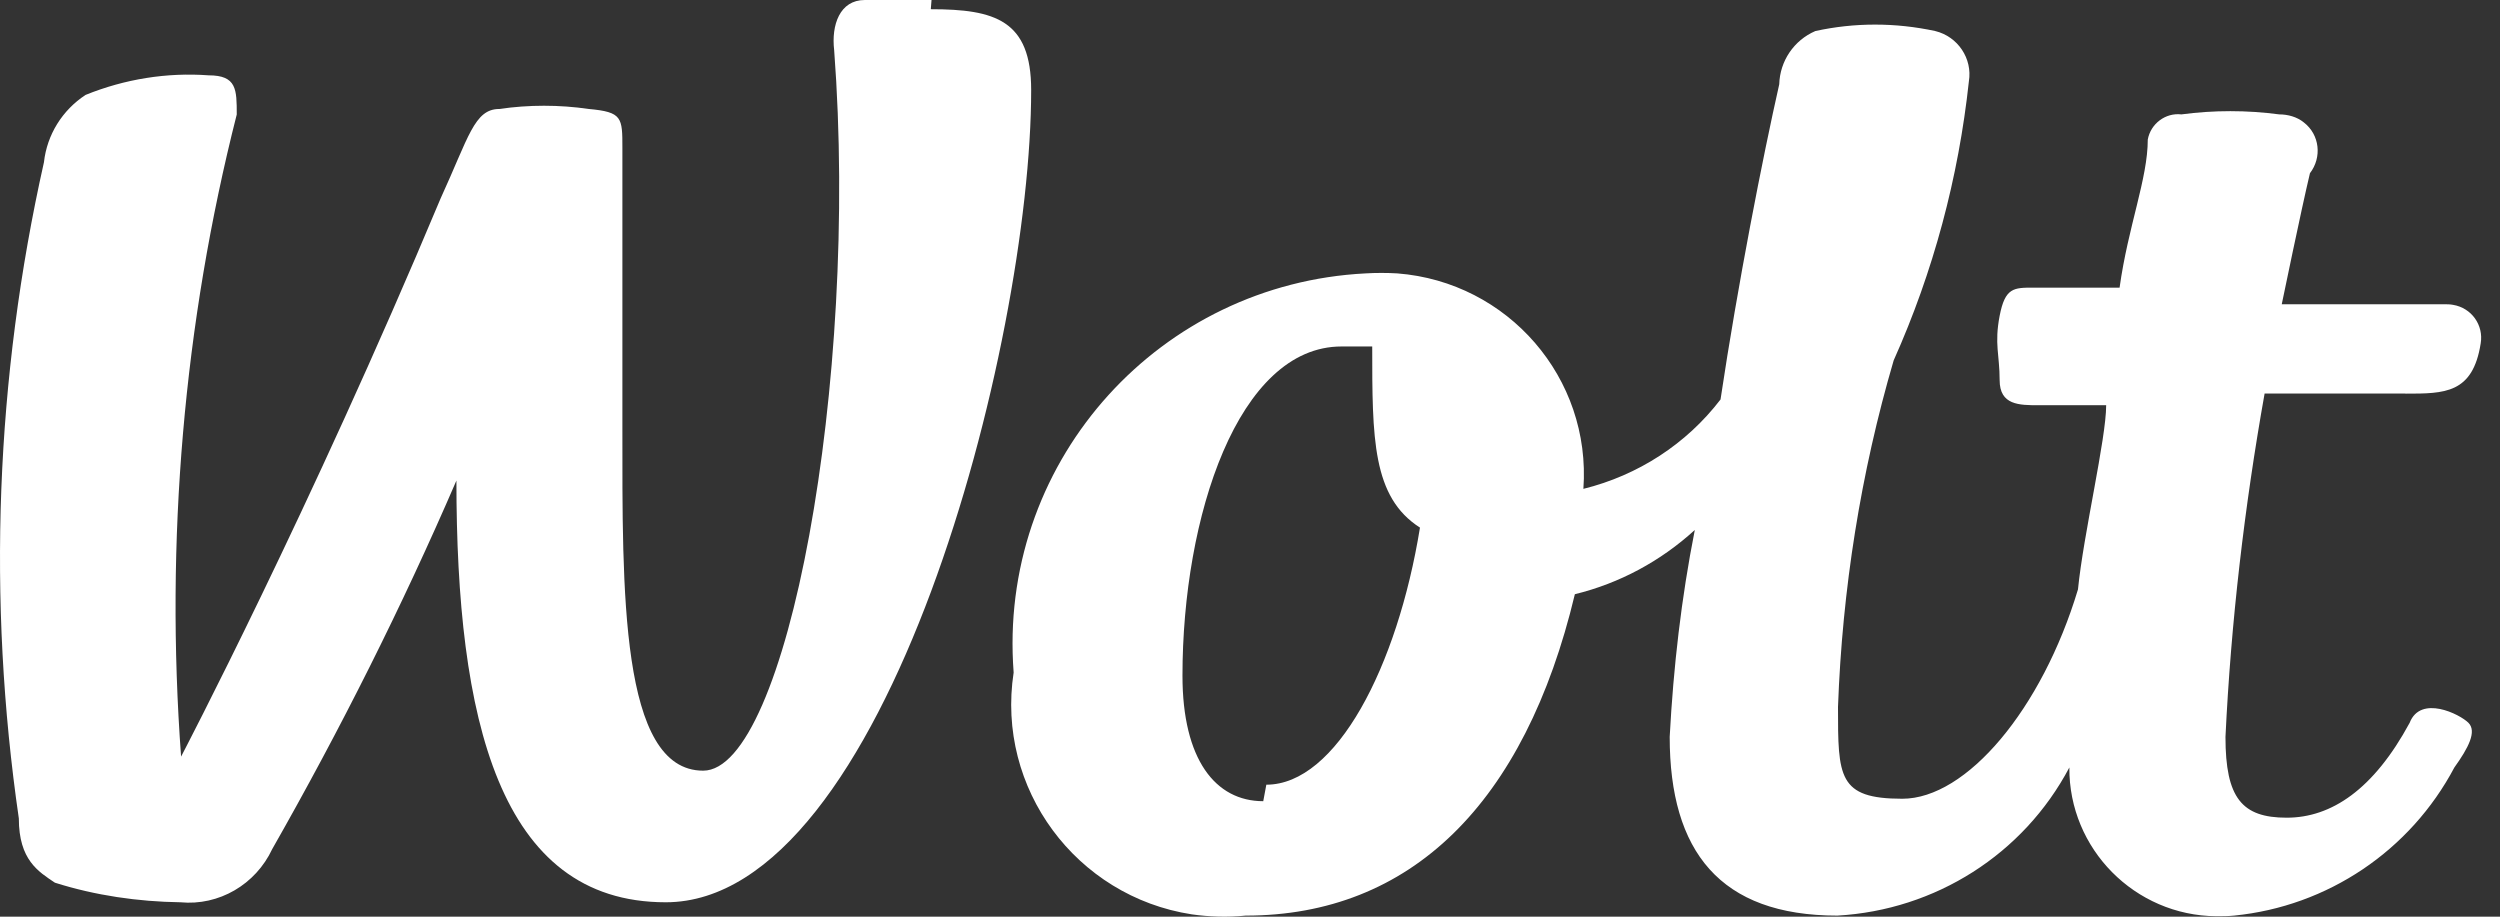
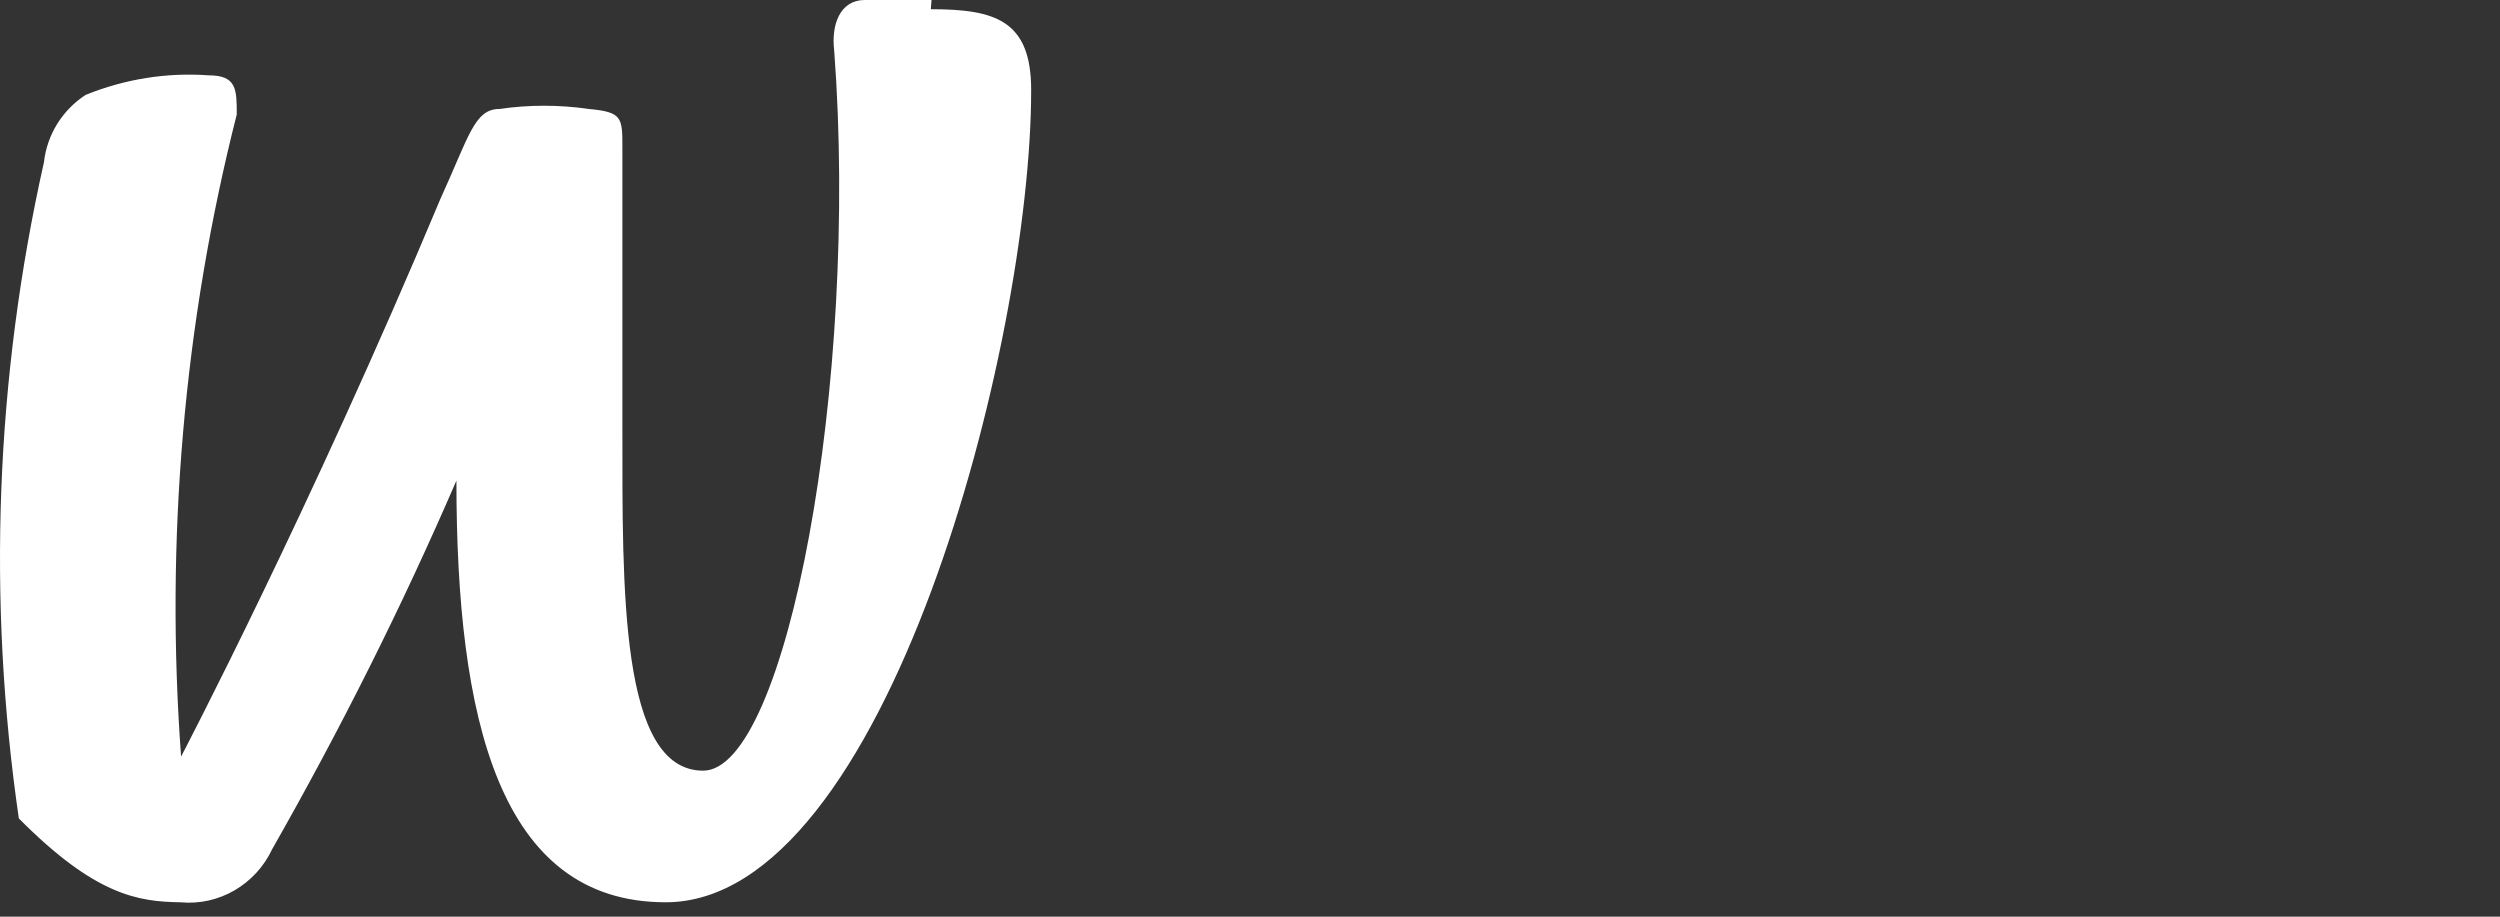
<svg xmlns="http://www.w3.org/2000/svg" width="90" height="33" viewBox="0 0 90 33" fill="none">
  <rect x="0" y="0" width="90" height="33" fill="#333333" stroke="none" />
-   <path d="M33.535 0H31.133C30.229 0 29.923 0.904 30.03 1.808C30.934 13.772 28.31 27.744 25.314 27.744C22.317 27.744 22.406 21.223 22.406 15.381V5.332C22.406 4.229 22.406 4.033 21.195 3.923C20.136 3.768 19.036 3.768 17.977 3.923C17.073 3.923 16.874 4.938 15.863 7.141C11.147 18.4 6.519 27.238 6.519 27.238C5.947 19.481 6.608 11.658 8.523 4.122C8.523 3.218 8.523 2.712 7.508 2.712C6.01 2.602 4.49 2.845 3.08 3.417C2.242 3.967 1.692 4.849 1.582 5.842C-0.16 13.599 -0.466 21.596 0.678 29.463C0.678 30.962 1.383 31.378 1.977 31.777C3.431 32.238 4.973 32.46 6.493 32.482C7.881 32.615 9.202 31.843 9.8 30.567C12.246 26.271 14.472 21.839 16.431 17.3C16.431 25.851 17.951 32.482 23.967 32.482C31.901 32.482 37.122 12.385 37.122 3.24C37.122 0.727 35.823 0.332 33.509 0.332" fill="white" />
-   <path d="M45.477 28.843C43.757 28.843 42.569 27.345 42.569 24.326C42.569 18.599 44.573 12.473 48.296 12.473H49.4C49.4 15.78 49.4 17.894 51.119 18.994C50.304 24.016 48.101 28.249 45.588 28.249M86.597 14.171C88.007 14.171 89.021 14.171 89.305 12.362C89.416 11.702 88.973 11.085 88.313 10.975C88.202 10.953 88.091 10.953 87.981 10.953H82.143C82.143 10.953 82.848 7.535 83.158 6.236C83.597 5.664 83.512 4.849 82.936 4.406C82.693 4.207 82.364 4.118 82.054 4.118C80.888 3.963 79.696 3.963 78.53 4.118C77.958 4.052 77.427 4.45 77.32 5.022C77.32 6.432 76.615 8.13 76.305 10.355H73.198C72.493 10.355 72.183 10.355 71.987 11.37C71.792 12.384 71.987 12.779 71.987 13.683C71.987 14.588 72.692 14.588 73.397 14.588H75.822C75.822 15.798 75.006 19.215 74.807 21.219C73.508 25.537 70.795 28.755 68.482 28.755C66.168 28.755 66.168 27.961 66.168 25.448C66.323 21.219 66.984 17.03 68.172 12.975C69.603 9.779 70.508 6.388 70.88 2.926C71.013 2.111 70.485 1.317 69.67 1.118C68.238 0.808 66.762 0.808 65.352 1.118C64.581 1.45 64.076 2.199 64.053 3.033C63.459 5.657 62.555 10.262 61.939 14.381C60.706 15.99 58.965 17.112 57.002 17.599C57.289 13.61 54.293 10.152 50.304 9.842C49.927 9.82 49.532 9.82 49.16 9.842C41.779 10.218 36.093 16.473 36.469 23.858C36.469 23.968 36.491 24.101 36.491 24.212C35.853 28.378 38.739 32.275 42.905 32.917C43.543 33.006 44.182 33.028 44.842 32.962C50.769 32.962 54.891 28.95 56.695 21.392C58.304 20.998 59.78 20.204 61.013 19.079C60.529 21.525 60.242 24.016 60.109 26.526C60.109 30.648 61.917 32.962 66.146 32.962C69.67 32.762 72.844 30.758 74.497 27.629C74.475 30.559 76.855 32.962 79.785 32.984C80.006 32.984 80.202 32.984 80.423 32.962C83.796 32.629 86.77 30.625 88.357 27.629C88.863 26.924 89.173 26.33 88.863 26.02C88.553 25.71 87.143 25.005 86.748 26.02C85.449 28.422 83.929 29.437 82.32 29.437C80.711 29.437 80.117 28.732 80.117 26.529C80.316 22.385 80.8 18.245 81.526 14.167H86.593" fill="white" />
+   <path d="M33.535 0H31.133C30.229 0 29.923 0.904 30.03 1.808C30.934 13.772 28.31 27.744 25.314 27.744C22.317 27.744 22.406 21.223 22.406 15.381V5.332C22.406 4.229 22.406 4.033 21.195 3.923C20.136 3.768 19.036 3.768 17.977 3.923C17.073 3.923 16.874 4.938 15.863 7.141C11.147 18.4 6.519 27.238 6.519 27.238C5.947 19.481 6.608 11.658 8.523 4.122C8.523 3.218 8.523 2.712 7.508 2.712C6.01 2.602 4.49 2.845 3.08 3.417C2.242 3.967 1.692 4.849 1.582 5.842C-0.16 13.599 -0.466 21.596 0.678 29.463C3.431 32.238 4.973 32.46 6.493 32.482C7.881 32.615 9.202 31.843 9.8 30.567C12.246 26.271 14.472 21.839 16.431 17.3C16.431 25.851 17.951 32.482 23.967 32.482C31.901 32.482 37.122 12.385 37.122 3.24C37.122 0.727 35.823 0.332 33.509 0.332" fill="white" />
</svg>